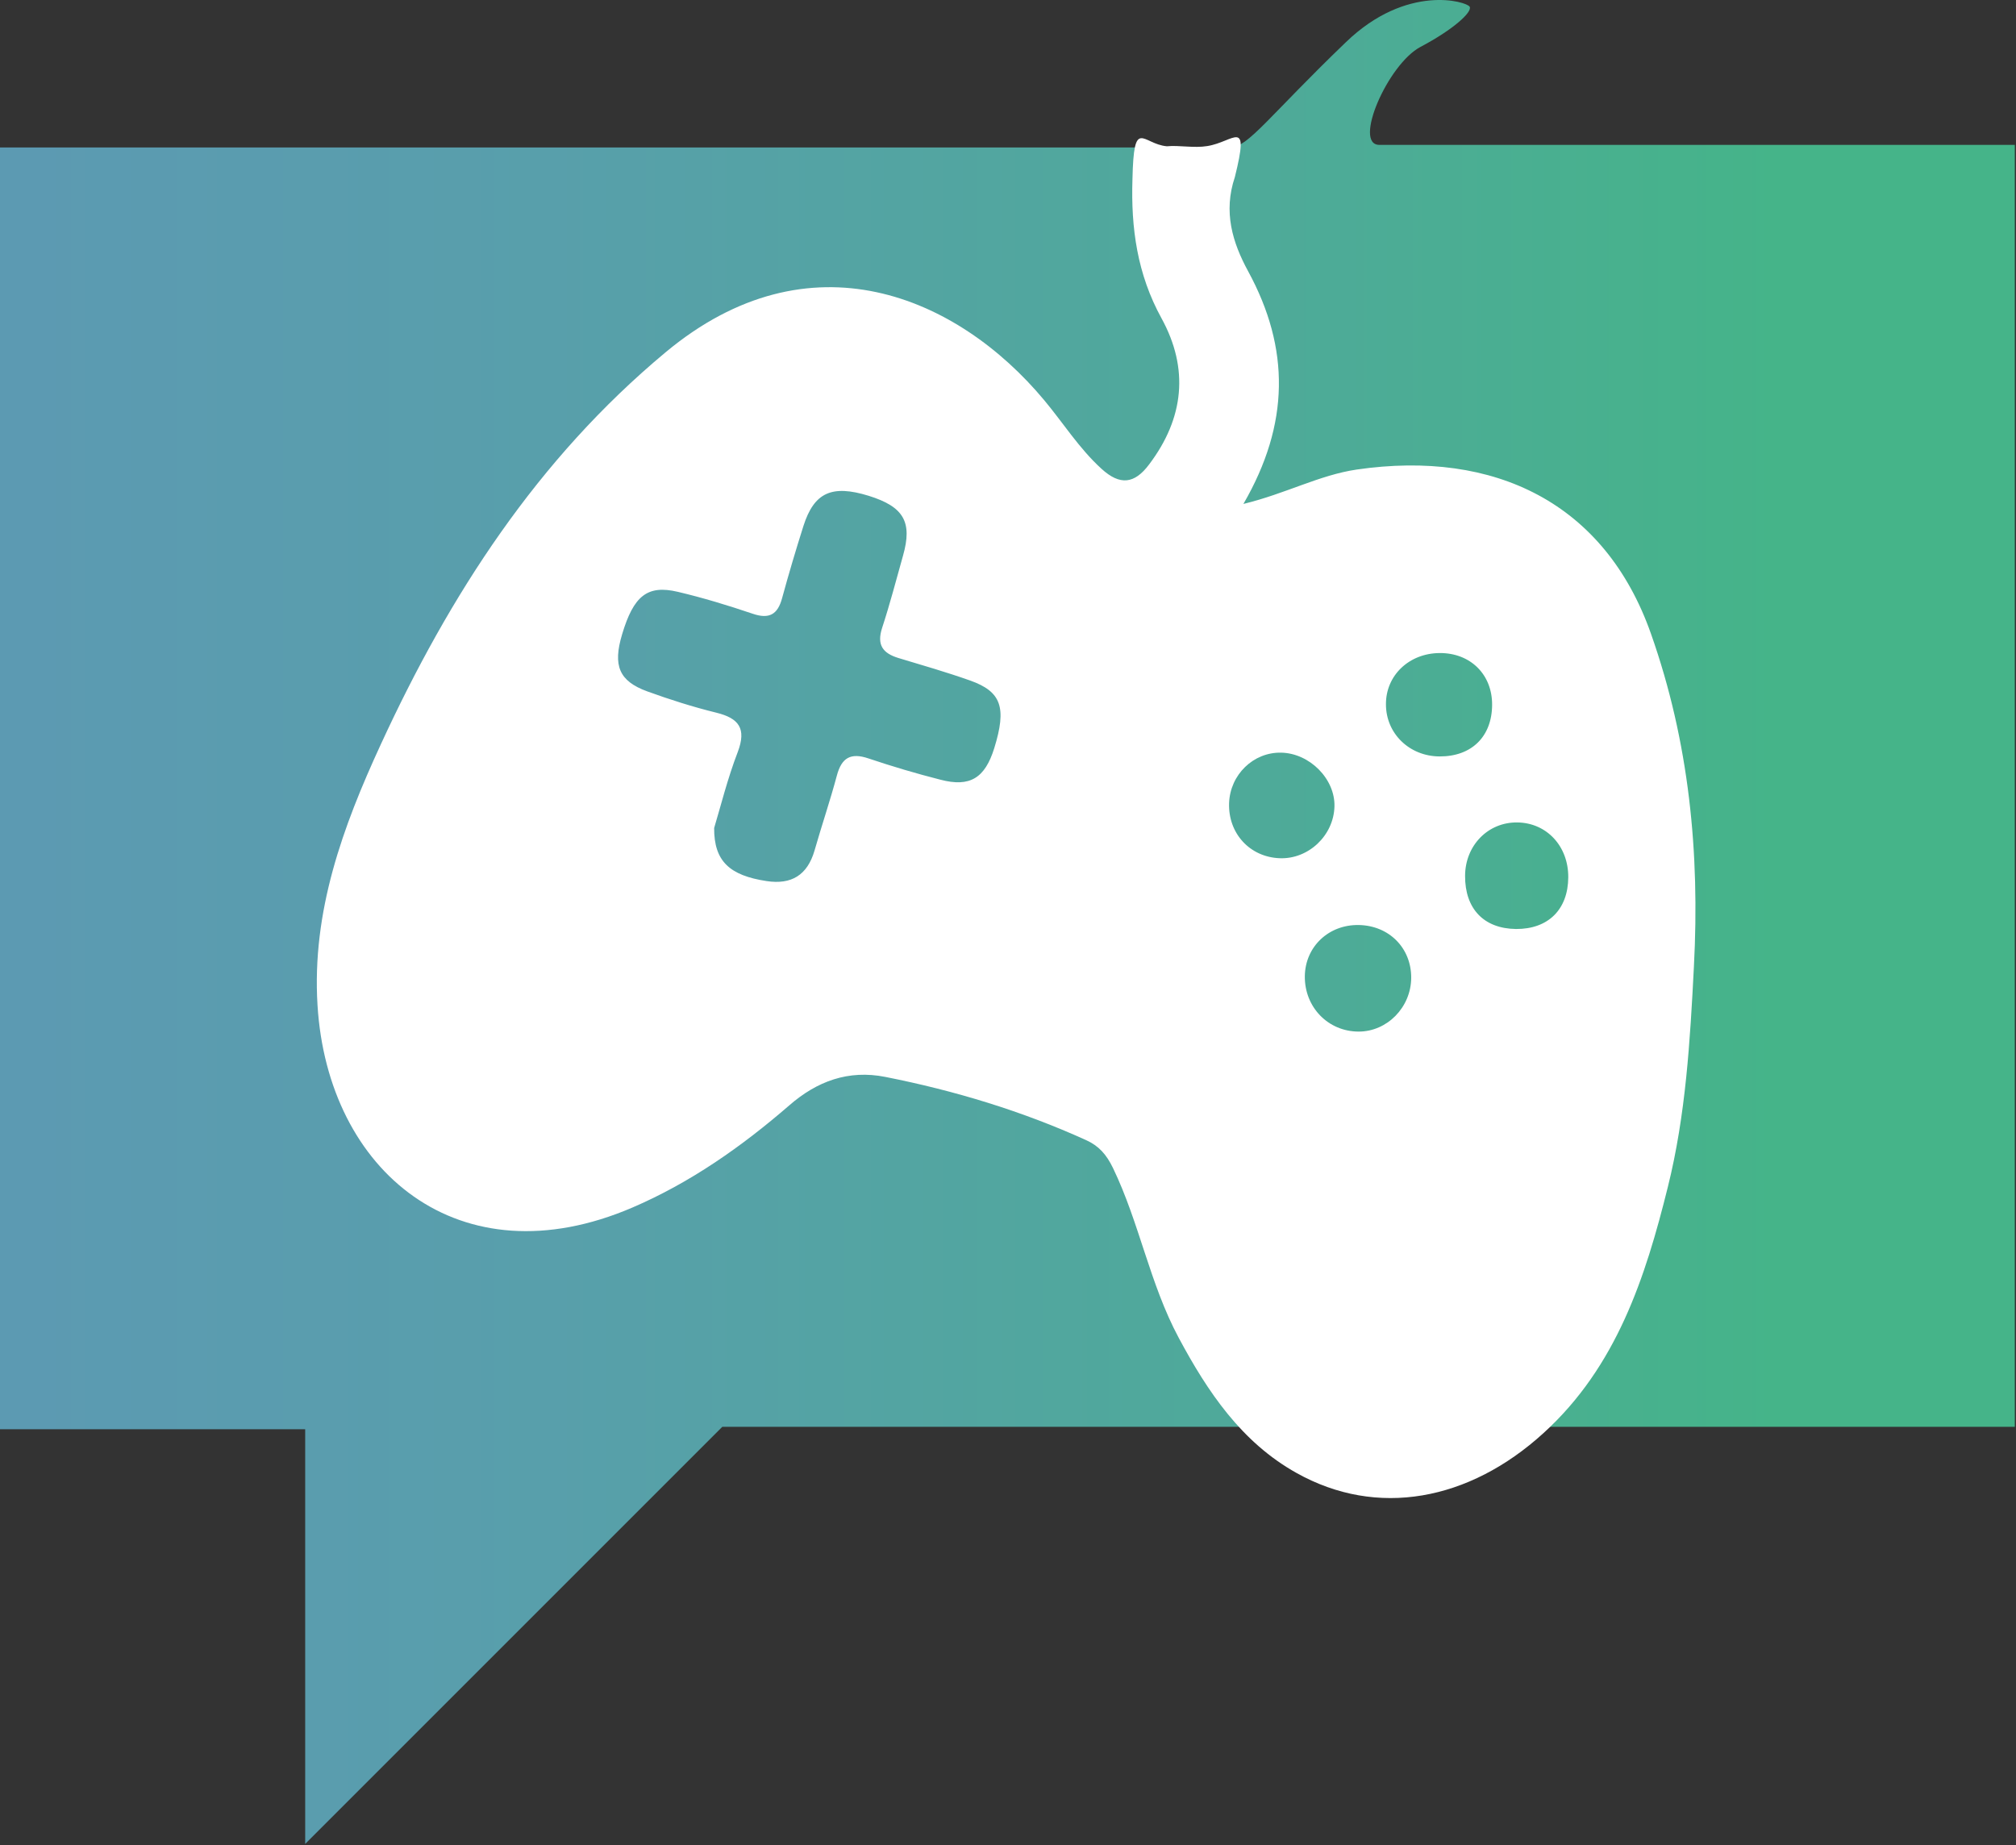
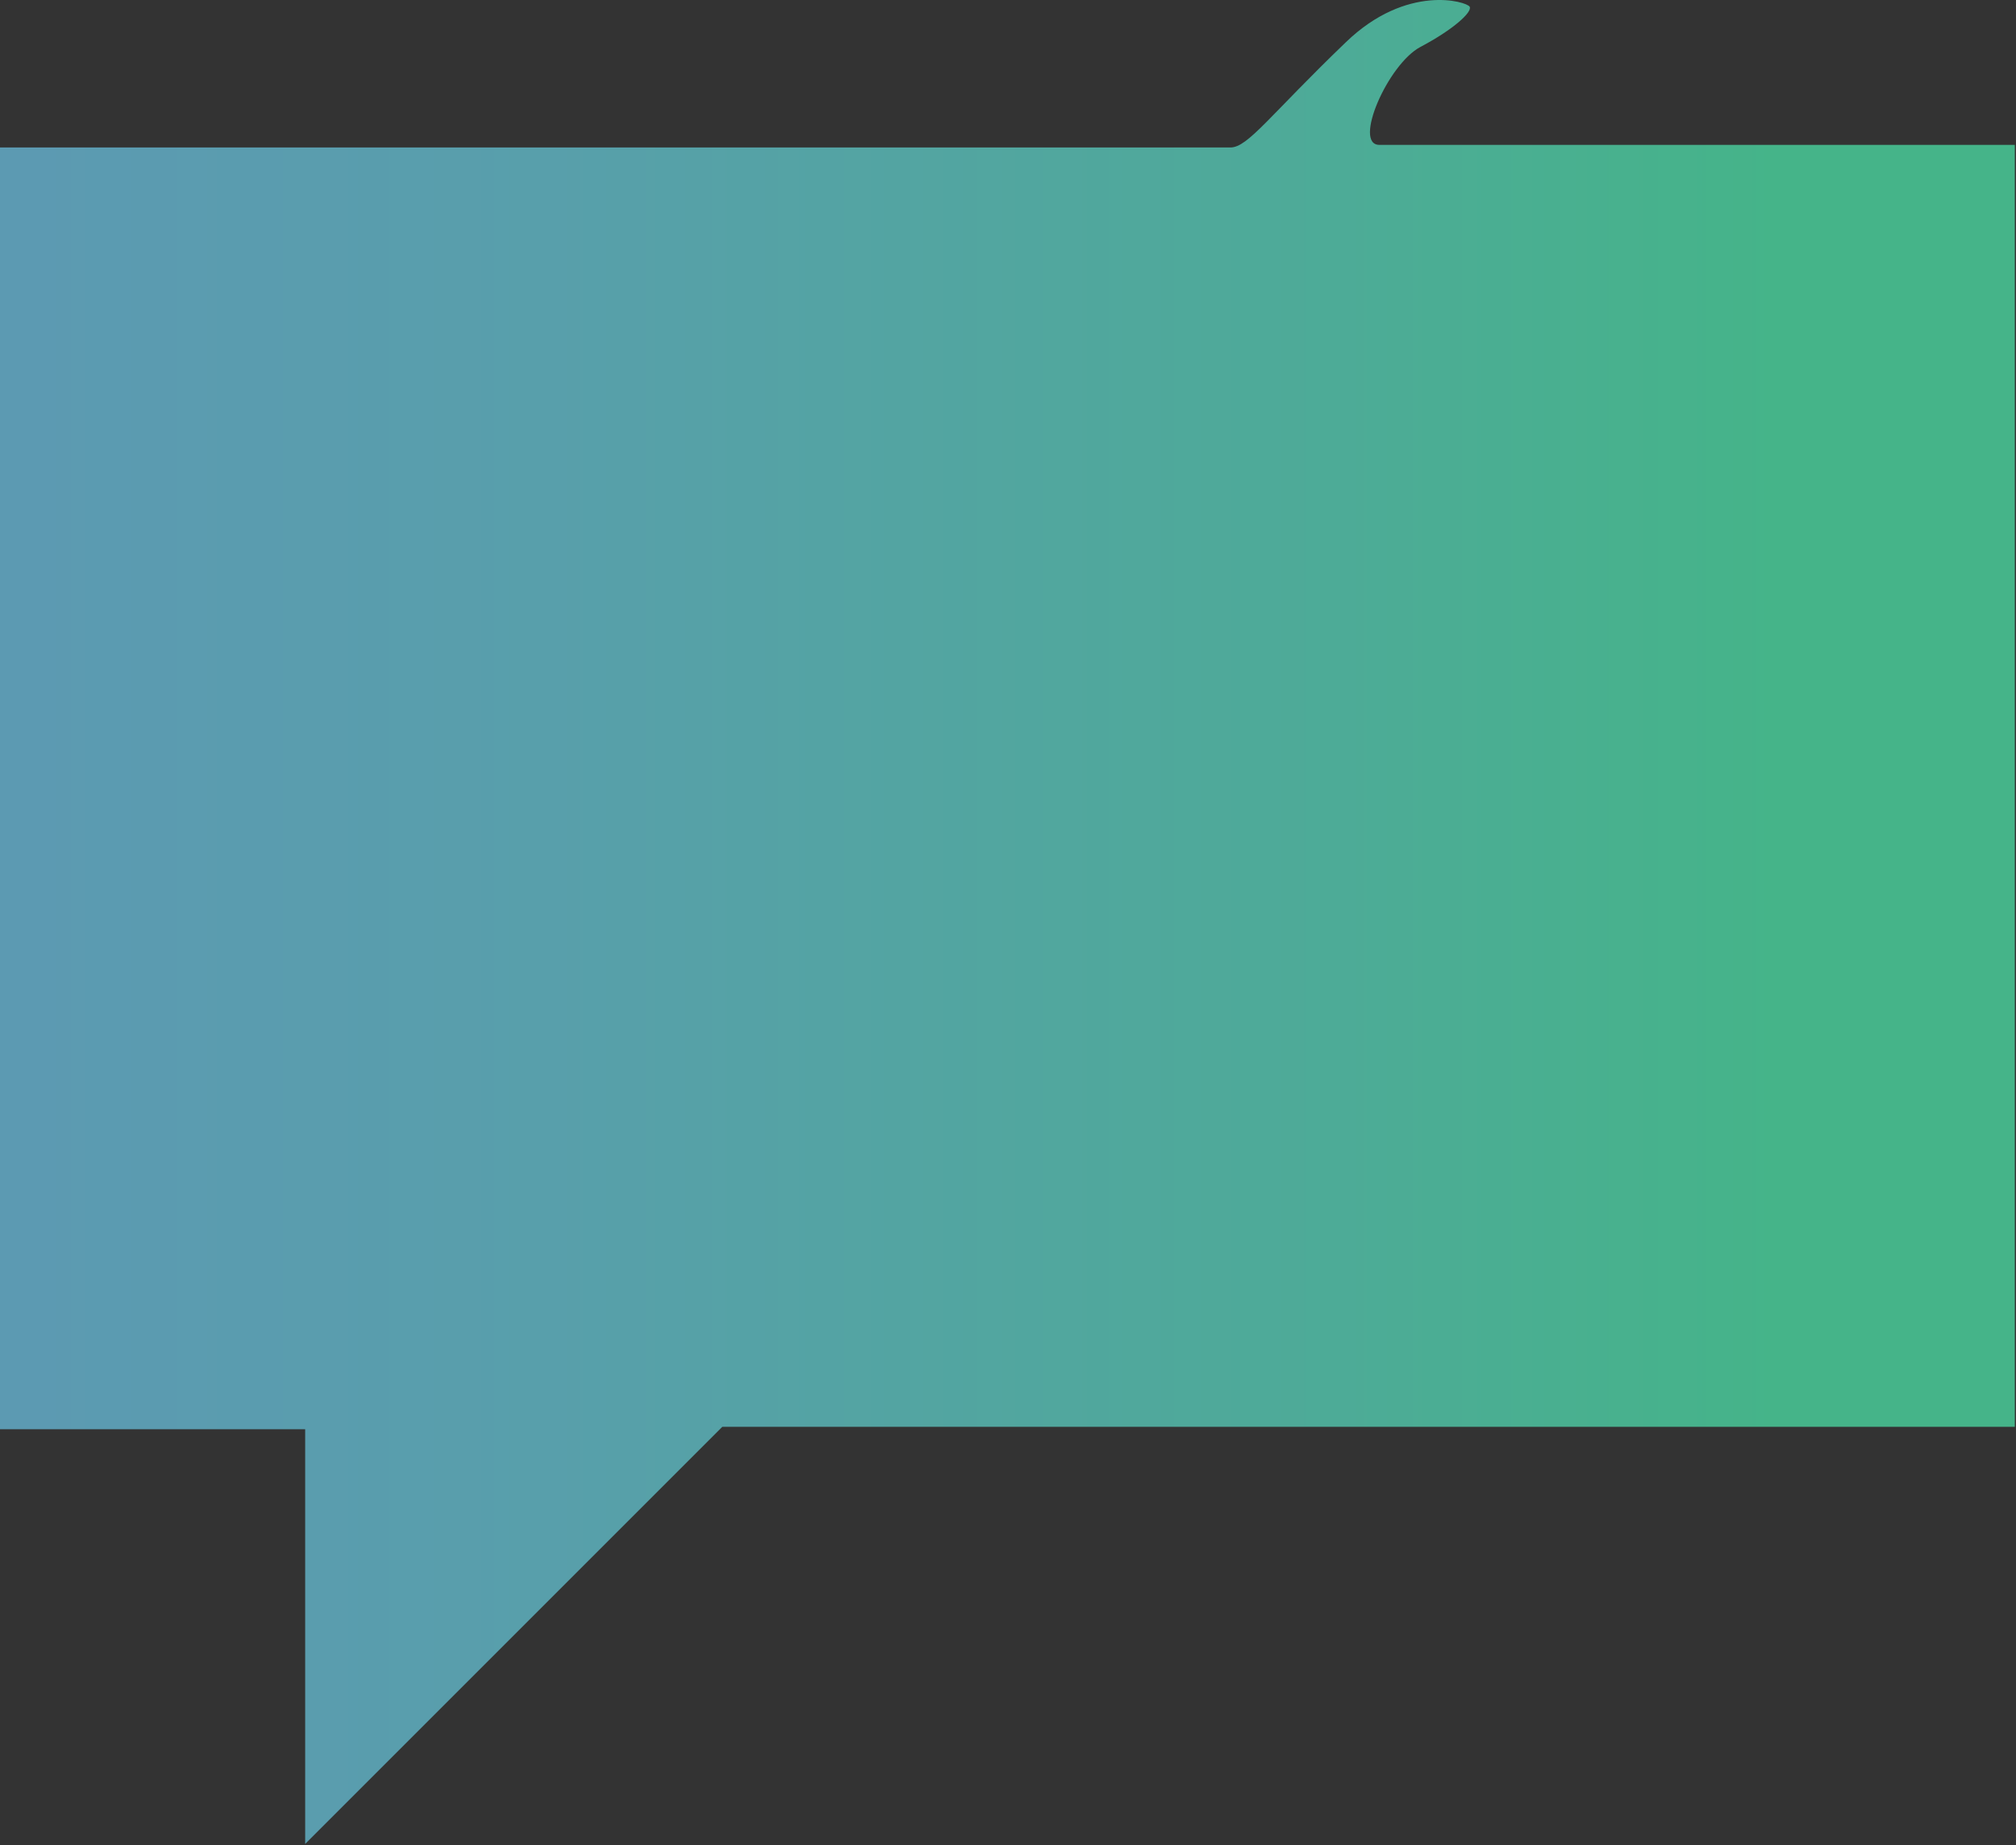
<svg xmlns="http://www.w3.org/2000/svg" width="100%" height="100%" viewBox="0 0 1014 928" version="1.1" xml:space="preserve" style="fill-rule:evenodd;clip-rule:evenodd;stroke-linejoin:round;stroke-miterlimit:2;">
  <rect x="0" y="0" width="1014" height="928" fill="#333333" stroke="none" />
  <g transform="matrix(1,0,0,1,-415.9,-23.925)">
    <path d="M1034.8,98.1L415.9,98.1L415.9,742.8L569.4,742.8L569.4,951.4L779.2,741.6L1429.3,741.6L1429.3,96.8L1109.7,96.8C1096.3,96.8 1113.9,56.2 1130.4,47.5C1146.9,38.8 1156.6,29.9 1155.1,27.3C1153.6,24.7 1123.5,15.6 1092.9,45.1C1054.6,81.9 1043.6,98.1 1034.8,98.1Z" style="fill:url(#_Linear1);fill-rule:nonzero;" />
  </g>
  <g transform="matrix(1,0,0,1,-415.9,-23.925)">
-     <path d="M1041.3,277.4C1062.7,272.2 1079.4,262.9 1098.3,260.1C1167.9,250 1223.2,277.1 1246.3,342.7C1265.5,397.1 1270.9,452.8 1267.9,510C1266,547.3 1263.8,584.8 1254.8,620.9C1243.5,666.5 1229,711.3 1192.3,744.7C1154.8,778.9 1108.5,787.5 1068,764.8C1040.4,749.4 1023.3,724 1008.7,696.7C994.2,669.6 989,639 975.7,611.4C972.4,604.6 968.6,600.3 962.2,597.4C929.8,582.7 896.1,572.5 861.2,565.6C842.6,561.9 826.8,567.8 812.9,579.9C789,600.6 763.3,618.7 734,631.3C646.9,668.7 580.7,613.1 575.6,529.5C572.7,482.4 588.3,439.8 607.5,398.2C642.1,323.1 686.1,254.9 750.7,201.1C823.2,140.7 897.5,172.9 941.1,225.2C950.7,236.7 958.7,249.5 969.9,259.7C979.2,268.2 986.5,267.4 993.9,257.5C1011.5,234.2 1014,209.3 1000.1,184C987.9,161.8 984.7,138.7 985.5,114C986.2,82.3 990.4,96.4 1002.8,97.5C1009,96.9 1016.5,98.5 1023.1,97.4C1036.6,95.3 1044.6,82.5 1037,113C1031.1,130.5 1035.8,145.9 1043.7,160.4C1064.8,199.2 1064.6,237.2 1041.3,277.4ZM775.1,440.4C775,457.2 783,464.3 801.5,467.1C814,469 822,464.1 825.6,451.7C829.2,439.1 833.4,426.8 836.8,414.1C839.2,405 843.8,402.4 852.7,405.4C864.6,409.4 876.7,413 888.9,416.1C903.8,420 911.3,415.3 916,400.2C922.3,379.8 919.6,371.8 903.8,366.2C891.9,362 879.8,358.5 867.8,354.9C859.9,352.5 856.8,348.3 859.6,339.7C863.5,327.8 866.7,315.5 870.1,303.4C874.9,286.5 870.5,278.8 852.8,273.3C834.3,267.6 825.4,271.6 820,288.5C816.2,300.5 812.6,312.6 809.3,324.7C807.1,333 802.8,335.5 794.4,332.6C782,328.4 769.5,324.6 756.8,321.6C741.5,318 734.6,323.6 728.8,343C724.1,358.7 727.2,366.5 741.5,371.7C752.8,375.8 764.4,379.5 776.2,382.4C787.6,385.2 791.4,390.4 787,402.1C781.8,415.6 778.3,429.8 775.1,440.4ZM1125.7,515.8C1125.8,500.8 1114.6,489.5 1099.4,489.2C1084.2,488.9 1072.4,500.1 1072.2,514.9C1072,530.5 1083.9,542.8 1099.3,542.8C1113.6,542.8 1125.6,530.6 1125.7,515.8ZM1204.7,465.2C1204.8,449.6 1193.9,437.8 1179.1,437.6C1164.4,437.4 1152.9,449.1 1152.8,464.4C1152.7,481 1162.2,491 1178.4,491.2C1194.6,491.3 1204.6,481.4 1204.7,465.2ZM1139.9,404.4C1156,404.5 1166.3,394.5 1166.4,378.5C1166.5,363.2 1155.5,352.3 1140,352.4C1124.6,352.5 1112.9,363.7 1113,378.2C1113,392.9 1124.8,404.3 1139.9,404.4ZM1034.1,427.9C1033.6,443.1 1044.5,455 1059.5,455.6C1074,456.2 1086.7,444.2 1087.1,429.6C1087.5,415.8 1074.7,402.8 1060.3,402.5C1046.3,402.2 1034.6,413.6 1034.1,427.9Z" style="fill:white;fill-rule:nonzero;" />
-   </g>
+     </g>
  <defs>
    <linearGradient id="_Linear1" x1="0" y1="0" x2="1" y2="0" gradientUnits="userSpaceOnUse" gradientTransform="matrix(883.593,0,0,883.593,426.556,487.643)">
      <stop offset="0" style="stop-color:rgb(92,154,178);stop-opacity:1" />
      <stop offset="0.3" style="stop-color:rgb(88,159,171);stop-opacity:1" />
      <stop offset="0.75" style="stop-color:rgb(77,171,151);stop-opacity:1" />
      <stop offset="1" style="stop-color:rgb(69,180,137);stop-opacity:1" />
    </linearGradient>
  </defs>
</svg>